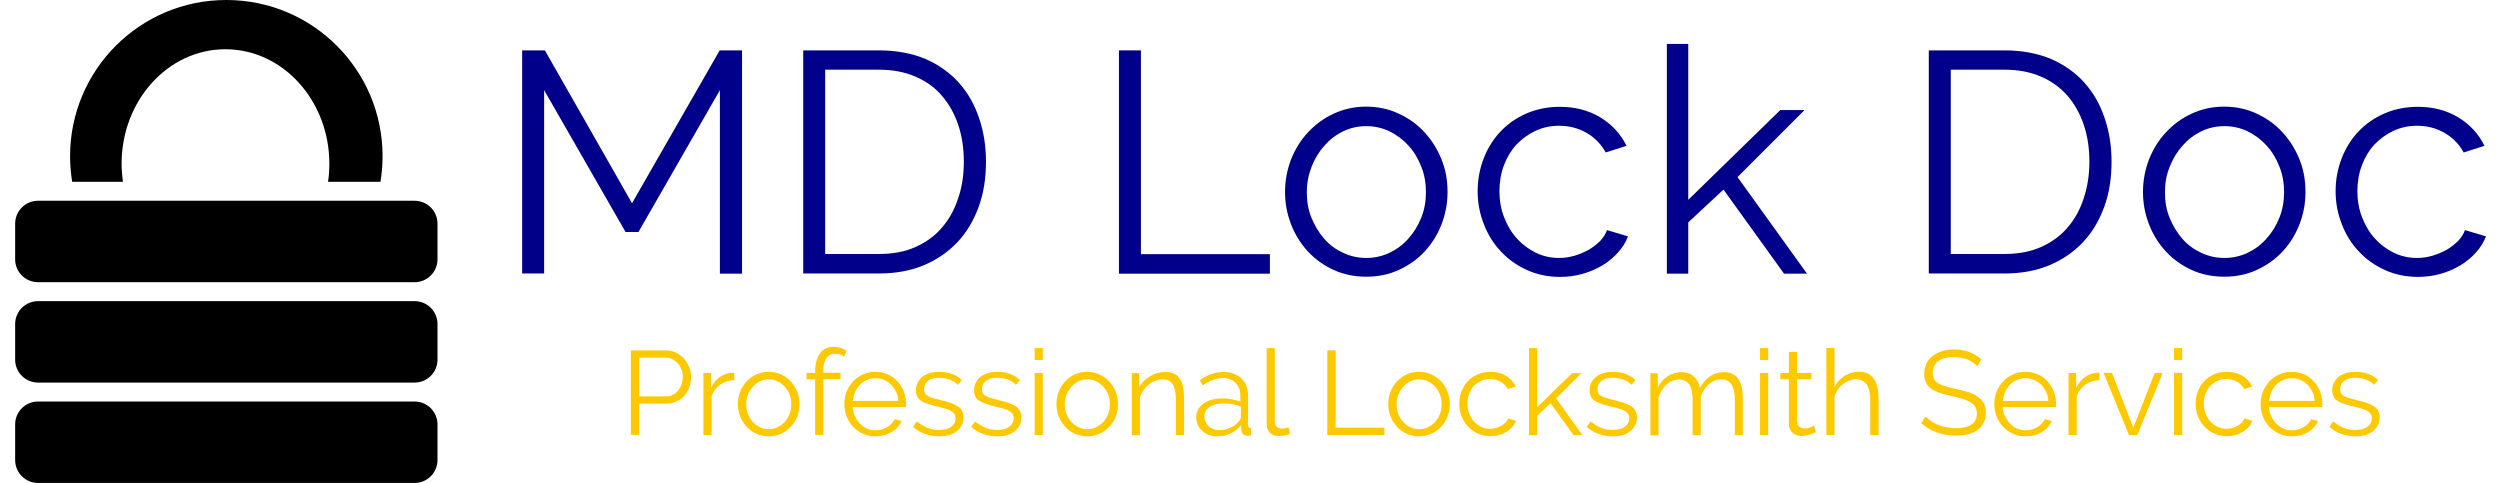
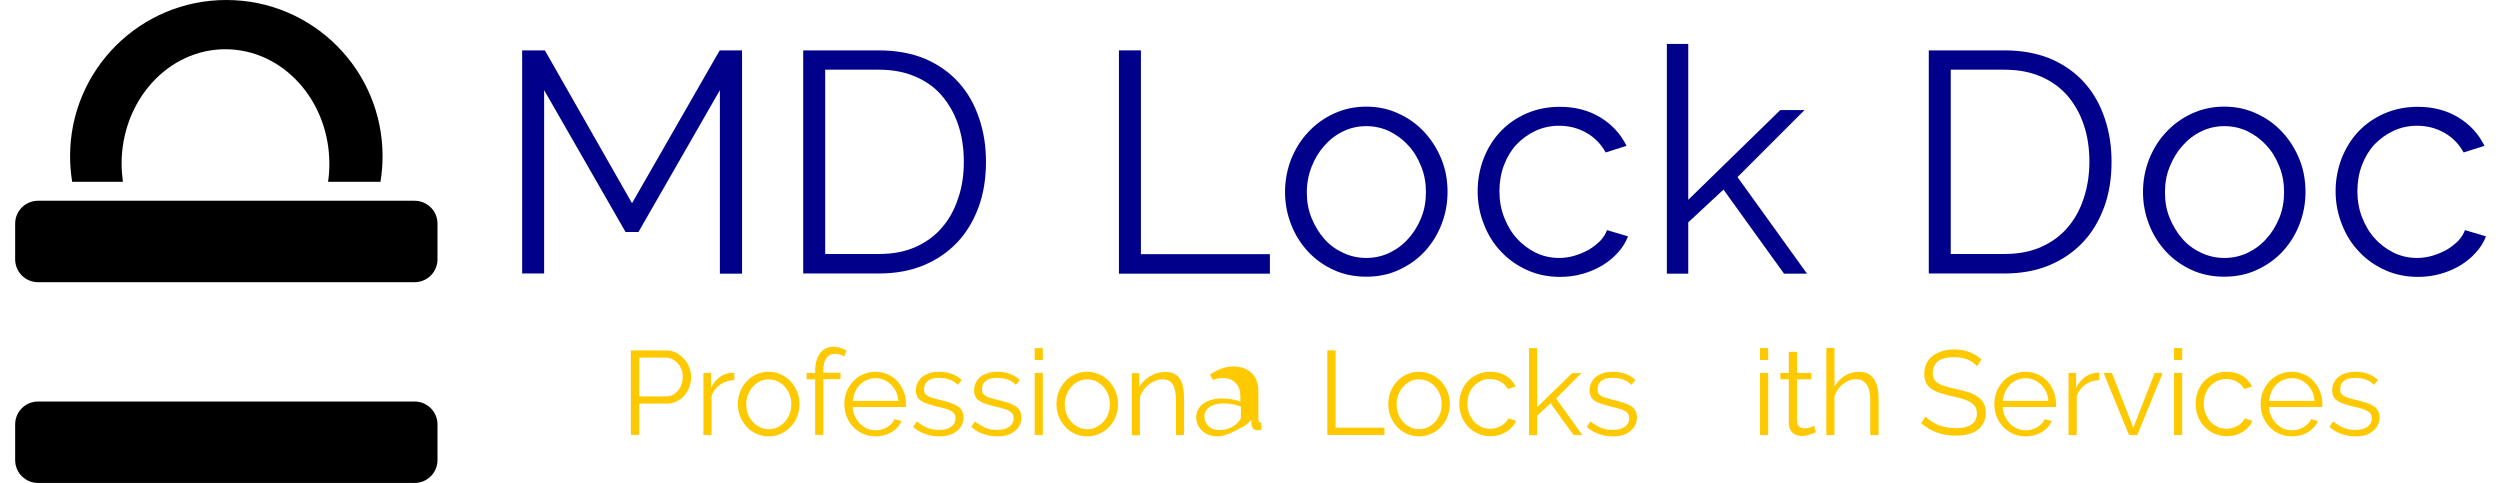
<svg xmlns="http://www.w3.org/2000/svg" id="Layer_1" x="0px" y="0px" viewBox="0 0 1320 255" style="enable-background:new 0 0 1320 255;" xml:space="preserve">
  <style type="text/css">
	.st0{fill:#00008B;}
	.st1{fill:#FFC900;}
</style>
  <path d="M218.9,149H20.1C13.4,149,8,143.6,8,136.9v-18.8c0-6.7,5.4-12.1,12.1-12.1h198.8c6.7,0,12.1,5.4,12.1,12.1v18.8  C231,143.6,225.6,149,218.9,149z" />
-   <path d="M218.9,202H20.1C13.4,202,8,196.6,8,189.9v-18.8c0-6.7,5.4-12.1,12.1-12.1h198.8c6.7,0,12.1,5.4,12.1,12.1v18.8  C231,196.6,225.6,202,218.9,202z" />
  <path d="M218.9,255H20.1C13.4,255,8,249.6,8,242.9v-18.8c0-6.7,5.4-12.1,12.1-12.1h198.8c6.7,0,12.1,5.4,12.1,12.1v18.8  C231,249.6,225.6,255,218.9,255z" />
  <path d="M64.9,96c-0.4-3.1-0.7-6.3-0.7-9.5C64.2,53.1,88.7,26,119,26c30.3,0,54.9,27.1,54.9,60.5c0,3.2-0.2,6.4-0.7,9.5h27.7  c0.7-4.4,1.1-8.9,1.1-13.5C202,36.9,165.1,0,119.5,0C73.9,0,37,36.9,37,82.5c0,4.6,0.4,9.1,1.1,13.5H64.9z" />
  <g>
    <path class="st0" d="M380.1,144.4V47.6l-43,74.9h-6.8l-43-74.9v96.8h-11.6V26.6h12l46,80.7L380,26.6h11.8v117.9H380.1z" />
    <path class="st0" d="M424.1,144.4V26.6h40c9.4,0,17.6,1.6,24.7,4.6c7,3.1,12.9,7.3,17.6,12.6c4.7,5.3,8.2,11.5,10.6,18.7   c2.4,7.1,3.6,14.7,3.6,22.8c0,9-1.3,17.1-4,24.3c-2.7,7.2-6.4,13.4-11.4,18.6c-4.9,5.1-10.8,9.1-17.8,12   c-6.9,2.8-14.7,4.2-23.3,4.2H424.1z M508.9,85.3c0-7.1-1-13.6-3-19.5c-2-5.9-4.9-11-8.7-15.4s-8.5-7.7-14-10   c-5.5-2.4-11.9-3.6-19.1-3.6h-28.4v97.3h28.4c7.3,0,13.8-1.2,19.3-3.7c5.6-2.5,10.3-5.9,14-10.3c3.8-4.4,6.6-9.5,8.5-15.4   C508,98.7,508.9,92.3,508.9,85.3z" />
    <path class="st0" d="M590.8,144.4V26.6h11.6v107.6h68.1v10.3H590.8z" />
    <path class="st0" d="M721.4,146.1c-6.3,0-12.1-1.2-17.3-3.6c-5.2-2.4-9.7-5.6-13.5-9.7c-3.8-4.1-6.8-8.9-8.9-14.3   c-2.1-5.4-3.2-11.1-3.2-17.1c0-6.1,1.1-11.8,3.2-17.3c2.2-5.4,5.1-10.2,9-14.3c3.8-4.1,8.3-7.4,13.5-9.8c5.2-2.4,10.9-3.7,17.1-3.7   c6.2,0,11.9,1.2,17.2,3.7c5.3,2.4,9.8,5.7,13.6,9.8c3.8,4.1,6.8,8.9,9,14.3c2.2,5.4,3.2,11.2,3.2,17.3c0,6-1.1,11.7-3.2,17.1   c-2.1,5.4-5.1,10.2-8.9,14.3c-3.8,4.1-8.4,7.3-13.6,9.7C733.5,144.9,727.7,146.1,721.4,146.1z M690,101.6c0,4.9,0.8,9.4,2.5,13.5   c1.7,4.1,3.9,7.8,6.7,11c2.8,3.2,6.1,5.6,10,7.4c3.8,1.8,7.9,2.7,12.2,2.7c4.3,0,8.4-0.9,12.2-2.7s7.2-4.3,10-7.5   c2.9-3.2,5.1-6.8,6.8-11c1.7-4.2,2.5-8.7,2.5-13.6c0-4.8-0.8-9.3-2.5-13.5c-1.7-4.3-3.9-8-6.8-11.1c-2.9-3.2-6.2-5.6-10-7.5   c-3.8-1.8-7.9-2.7-12.2-2.7c-4.3,0-8.4,0.9-12.1,2.7c-3.8,1.8-7.1,4.3-10,7.6c-2.9,3.2-5.1,6.9-6.8,11.2   C690.9,92.2,690,96.7,690,101.6z" />
    <path class="st0" d="M780.2,100.9c0-6.1,1.1-11.8,3.2-17.3c2.1-5.4,5.1-10.2,8.9-14.2c3.8-4,8.4-7.2,13.7-9.5   c5.3-2.3,11.2-3.5,17.6-3.5c8.2,0,15.3,1.9,21.4,5.6c6.1,3.7,10.7,8.7,13.8,15l-11,3.5c-2.4-4.4-5.8-7.9-10.2-10.4   c-4.4-2.5-9.2-3.7-14.5-3.7c-4.4,0-8.5,0.9-12.4,2.7c-3.8,1.8-7.1,4.2-10,7.2c-2.8,3-5,6.7-6.6,10.9c-1.6,4.2-2.4,8.8-2.4,13.8   c0,4.9,0.8,9.5,2.5,13.8s3.9,8.1,6.8,11.2c2.9,3.2,6.2,5.6,10,7.5c3.8,1.8,7.9,2.7,12.2,2.7c2.8,0,5.5-0.4,8.2-1.2   c2.7-0.8,5.2-1.9,7.6-3.2c2.3-1.4,4.3-3,6-4.7c1.7-1.8,2.8-3.7,3.5-5.6l11.1,3.3c-1.2,3.1-3,6-5.3,8.5c-2.3,2.6-5.1,4.9-8.2,6.8   c-3.2,1.9-6.6,3.4-10.5,4.5s-7.8,1.6-11.9,1.6c-6.3,0-12.1-1.2-17.4-3.6c-5.3-2.4-9.9-5.6-13.8-9.8c-3.9-4.1-6.9-8.9-9-14.4   C781.3,112.9,780.2,107.1,780.2,100.9z" />
    <path class="st0" d="M941.9,144.4L910,100.1l-18.6,17.3v27.1h-11.3V23.2h11.3v82.3L940,58.1h12.8l-35.4,35.4l36.7,51H941.9z" />
    <path class="st0" d="M1018.4,144.4V26.6h40c9.4,0,17.6,1.6,24.7,4.6c7,3.1,12.9,7.3,17.6,12.6c4.7,5.3,8.2,11.5,10.6,18.7   c2.4,7.1,3.6,14.7,3.6,22.8c0,9-1.3,17.1-4,24.3c-2.7,7.2-6.4,13.4-11.4,18.6c-4.9,5.1-10.8,9.1-17.8,12   c-6.9,2.8-14.7,4.2-23.3,4.2H1018.4z M1103.2,85.3c0-7.1-1-13.6-3-19.5c-2-5.9-4.9-11-8.7-15.4c-3.8-4.3-8.5-7.7-14-10   c-5.5-2.4-11.9-3.6-19.1-3.6H1030v97.3h28.4c7.3,0,13.7-1.2,19.3-3.7c5.6-2.5,10.3-5.9,14-10.3c3.8-4.4,6.6-9.5,8.5-15.4   C1102.2,98.7,1103.2,92.3,1103.2,85.3z" />
    <path class="st0" d="M1174.4,146.1c-6.3,0-12.1-1.2-17.3-3.6c-5.2-2.4-9.7-5.6-13.5-9.7c-3.8-4.1-6.8-8.9-8.9-14.3   c-2.1-5.4-3.2-11.1-3.2-17.1c0-6.1,1.1-11.8,3.2-17.3c2.2-5.4,5.1-10.2,9-14.3c3.8-4.1,8.3-7.4,13.5-9.8c5.2-2.4,10.9-3.7,17.1-3.7   c6.2,0,11.9,1.2,17.2,3.7c5.3,2.4,9.8,5.7,13.6,9.8c3.8,4.1,6.8,8.9,9,14.3c2.2,5.4,3.2,11.2,3.2,17.3c0,6-1.1,11.7-3.2,17.1   c-2.1,5.4-5.1,10.2-8.9,14.3c-3.8,4.1-8.4,7.3-13.6,9.7C1186.5,144.9,1180.7,146.1,1174.4,146.1z M1143.1,101.6   c0,4.9,0.8,9.4,2.5,13.5c1.7,4.1,3.9,7.8,6.7,11c2.8,3.2,6.1,5.6,10,7.4c3.8,1.8,7.9,2.7,12.2,2.7c4.3,0,8.4-0.9,12.2-2.7   s7.2-4.3,10-7.5c2.9-3.2,5.1-6.8,6.8-11c1.7-4.2,2.5-8.7,2.5-13.6c0-4.8-0.8-9.3-2.5-13.5c-1.7-4.3-3.9-8-6.8-11.1   c-2.9-3.2-6.2-5.6-10-7.5c-3.8-1.8-7.9-2.7-12.2-2.7c-4.3,0-8.4,0.9-12.1,2.7c-3.8,1.8-7.1,4.3-10,7.6c-2.9,3.2-5.1,6.9-6.8,11.2   C1143.9,92.2,1143.1,96.7,1143.1,101.6z" />
    <path class="st0" d="M1233.2,100.9c0-6.1,1.1-11.8,3.2-17.3c2.1-5.4,5.1-10.2,8.9-14.2c3.8-4,8.4-7.2,13.7-9.5   c5.3-2.3,11.2-3.5,17.6-3.5c8.2,0,15.3,1.9,21.4,5.6c6.1,3.7,10.7,8.7,13.8,15l-11,3.5c-2.4-4.4-5.8-7.9-10.2-10.4   c-4.4-2.5-9.2-3.7-14.5-3.7c-4.4,0-8.5,0.9-12.4,2.7c-3.8,1.8-7.1,4.2-10,7.2c-2.8,3-5,6.7-6.6,10.9c-1.6,4.2-2.4,8.8-2.4,13.8   c0,4.9,0.8,9.5,2.5,13.8s3.9,8.1,6.8,11.2c2.9,3.2,6.2,5.6,10,7.5c3.8,1.8,7.9,2.7,12.2,2.7c2.8,0,5.5-0.4,8.2-1.2   c2.7-0.8,5.2-1.9,7.6-3.2c2.3-1.4,4.3-3,6-4.7c1.7-1.8,2.8-3.7,3.5-5.6l11.1,3.3c-1.2,3.1-3,6-5.3,8.5c-2.3,2.6-5.1,4.9-8.2,6.8   c-3.2,1.9-6.6,3.4-10.5,4.5s-7.8,1.6-11.9,1.6c-6.3,0-12.1-1.2-17.4-3.6c-5.3-2.4-9.9-5.6-13.8-9.8c-3.9-4.1-6.9-8.9-9-14.4   C1234.3,112.9,1233.2,107.1,1233.2,100.9z" />
  </g>
  <g>
    <path class="st1" d="M333.1,229.7V185h18.5c1.9,0,3.7,0.4,5.3,1.2c1.6,0.8,3,1.9,4.2,3.2c1.2,1.3,2.1,2.8,2.8,4.5   c0.7,1.7,1,3.4,1,5.1c0,1.8-0.3,3.6-0.9,5.3c-0.6,1.7-1.5,3.2-2.6,4.5c-1.1,1.3-2.5,2.4-4.1,3.1c-1.6,0.8-3.3,1.2-5.3,1.2h-14.5   v16.5H333.1z M337.5,209.3h14.3c1.3,0,2.5-0.3,3.6-0.9c1.1-0.6,2-1.3,2.7-2.3c0.8-0.9,1.3-2,1.8-3.3c0.4-1.2,0.6-2.5,0.6-3.9   c0-1.4-0.2-2.7-0.7-3.9c-0.5-1.2-1.1-2.3-2-3.2c-0.8-0.9-1.8-1.6-2.9-2.2c-1.1-0.5-2.3-0.8-3.5-0.8h-13.9V209.3z" />
    <path class="st1" d="M387.8,200.7c-2.9,0.1-5.4,0.9-7.6,2.4c-2.1,1.5-3.7,3.6-4.5,6.2v20.4h-4.3v-32.8h4v7.9   c1.2-2.5,2.9-4.5,4.9-5.9c2.1-1.4,4.3-2.1,6.6-2.1c0.3,0,0.6,0,0.8,0.1V200.7z" />
    <path class="st1" d="M405.9,230.4c-2.4,0-4.6-0.5-6.6-1.4c-2-0.9-3.7-2.1-5.1-3.7c-1.4-1.6-2.6-3.4-3.4-5.4   c-0.8-2.1-1.2-4.2-1.2-6.5c0-2.3,0.4-4.5,1.2-6.6c0.8-2.1,2-3.9,3.4-5.4c1.4-1.6,3.2-2.8,5.1-3.7c2-0.9,4.1-1.4,6.5-1.4   c2.4,0,4.5,0.5,6.5,1.4c2,0.9,3.7,2.2,5.2,3.7c1.4,1.6,2.6,3.4,3.4,5.4c0.8,2.1,1.2,4.2,1.2,6.6c0,2.3-0.4,4.4-1.2,6.5   c-0.8,2.1-1.9,3.9-3.4,5.4c-1.4,1.6-3.2,2.8-5.2,3.7C410.4,229.9,408.3,230.4,405.9,230.4z M394,213.5c0,1.8,0.3,3.6,0.9,5.1   c0.6,1.6,1.5,3,2.6,4.2c1.1,1.2,2.3,2.1,3.8,2.8c1.4,0.7,3,1,4.6,1c1.6,0,3.2-0.3,4.6-1c1.4-0.7,2.7-1.6,3.8-2.8   c1.1-1.2,2-2.6,2.6-4.2c0.6-1.6,0.9-3.3,0.9-5.2c0-1.8-0.3-3.5-0.9-5.1c-0.6-1.6-1.5-3-2.6-4.2c-1.1-1.2-2.4-2.1-3.8-2.8   c-1.4-0.7-3-1-4.6-1c-1.6,0-3.2,0.3-4.6,1c-1.4,0.7-2.7,1.6-3.8,2.9c-1.1,1.2-2,2.6-2.6,4.3C394.3,209.9,394,211.6,394,213.5z" />
    <path class="st1" d="M430.4,229.7v-29.4h-4.5v-3.4h4.5V196c0-4,0.9-7.2,2.6-9.5c1.7-2.3,4.1-3.4,7.1-3.4c1.3,0,2.6,0.2,3.8,0.6   c1.2,0.4,2.3,0.9,3.1,1.5l-1.3,3.1c-0.6-0.5-1.3-0.8-2.2-1.1c-0.9-0.3-1.7-0.4-2.6-0.4c-2,0-3.5,0.8-4.6,2.3   c-1.1,1.6-1.6,3.8-1.6,6.7v1h9.1v3.4h-9.1v29.4H430.4z" />
    <path class="st1" d="M462.2,230.4c-2.4,0-4.6-0.5-6.6-1.4c-2-0.9-3.7-2.1-5.2-3.7c-1.5-1.6-2.6-3.4-3.4-5.4   c-0.8-2.1-1.2-4.3-1.2-6.6c0-2.3,0.4-4.5,1.2-6.5c0.8-2,2-3.8,3.4-5.4c1.4-1.5,3.2-2.8,5.2-3.7c2-0.9,4.2-1.4,6.6-1.4   c2.4,0,4.6,0.5,6.6,1.4c2,0.9,3.7,2.1,5.1,3.7c1.4,1.6,2.5,3.3,3.3,5.4c0.8,2,1.2,4.2,1.2,6.4c0,0.3,0,0.7,0,1c0,0.3,0,0.6-0.1,0.7   h-28.1c0.1,1.8,0.5,3.4,1.2,4.9c0.7,1.5,1.6,2.8,2.7,3.9c1.1,1.1,2.3,1.9,3.7,2.6c1.4,0.6,2.9,0.9,4.5,0.9c1,0,2.1-0.1,3.1-0.4   c1-0.3,2-0.7,2.9-1.2c0.9-0.5,1.7-1.1,2.4-1.9c0.7-0.7,1.3-1.5,1.6-2.4l3.7,1c-0.5,1.2-1.2,2.3-2.1,3.3c-0.9,1-2,1.8-3.2,2.6   c-1.2,0.7-2.6,1.3-4,1.7C465.3,230.2,463.8,230.4,462.2,230.4z M474.3,211.6c-0.1-1.8-0.5-3.4-1.2-4.8c-0.7-1.4-1.6-2.7-2.6-3.7   c-1.1-1-2.3-1.9-3.7-2.5c-1.4-0.6-2.9-0.9-4.5-0.9c-1.6,0-3.1,0.3-4.5,0.9c-1.4,0.6-2.7,1.4-3.7,2.5c-1.1,1.1-1.9,2.3-2.6,3.8   c-0.7,1.5-1,3.1-1.2,4.8H474.3z" />
    <path class="st1" d="M495.9,230.4c-2.6,0-5.1-0.4-7.5-1.3c-2.4-0.8-4.5-2.1-6.3-3.7l2-2.9c1.8,1.5,3.7,2.6,5.6,3.4   c1.9,0.8,4,1.1,6.1,1.1c2.6,0,4.8-0.5,6.3-1.6c1.6-1.1,2.4-2.6,2.4-4.6c0-0.9-0.2-1.7-0.6-2.3c-0.4-0.6-1-1.1-1.9-1.6   c-0.8-0.5-1.8-0.9-3.1-1.2c-1.2-0.4-2.7-0.7-4.3-1.1c-1.9-0.5-3.5-0.9-4.9-1.4c-1.4-0.5-2.5-1-3.4-1.6c-0.9-0.6-1.6-1.3-2-2.2   c-0.4-0.9-0.7-1.9-0.7-3.2c0-1.6,0.3-3.1,1-4.3c0.7-1.3,1.5-2.3,2.6-3.1c1.1-0.8,2.4-1.4,3.9-1.9c1.5-0.4,3.1-0.6,4.8-0.6   c2.5,0,4.8,0.4,6.9,1.2c2.1,0.8,3.7,1.9,5,3.2l-2.1,2.5c-1.2-1.3-2.7-2.2-4.4-2.8c-1.7-0.6-3.6-0.9-5.4-0.9c-1.1,0-2.2,0.1-3.1,0.3   c-1,0.2-1.8,0.6-2.6,1.1c-0.7,0.5-1.3,1.1-1.7,1.9c-0.4,0.8-0.6,1.7-0.6,2.7c0,0.9,0.1,1.6,0.4,2.1c0.3,0.5,0.8,1,1.4,1.4   c0.7,0.4,1.5,0.8,2.6,1.1c1,0.3,2.3,0.6,3.7,1c2.1,0.5,3.9,1,5.5,1.5c1.6,0.5,2.9,1.1,4,1.8c1.1,0.7,1.9,1.5,2.4,2.5   c0.5,1,0.8,2.1,0.8,3.5c0,3-1.2,5.4-3.5,7.2C502.9,229.5,499.8,230.4,495.9,230.4z" />
    <path class="st1" d="M526.6,230.4c-2.6,0-5.1-0.4-7.5-1.3c-2.4-0.8-4.5-2.1-6.3-3.7l2-2.9c1.8,1.5,3.7,2.6,5.6,3.4   c1.9,0.8,4,1.1,6.1,1.1c2.6,0,4.8-0.5,6.3-1.6c1.6-1.1,2.4-2.6,2.4-4.6c0-0.9-0.2-1.7-0.6-2.3c-0.4-0.6-1-1.1-1.9-1.6   c-0.8-0.5-1.8-0.9-3.1-1.2c-1.2-0.4-2.7-0.7-4.3-1.1c-1.9-0.5-3.5-0.9-4.9-1.4c-1.4-0.5-2.5-1-3.4-1.6c-0.9-0.6-1.6-1.3-2-2.2   c-0.4-0.9-0.7-1.9-0.7-3.2c0-1.6,0.3-3.1,1-4.3c0.7-1.3,1.5-2.3,2.6-3.1c1.1-0.8,2.4-1.4,3.9-1.9c1.5-0.4,3.1-0.6,4.8-0.6   c2.5,0,4.8,0.4,6.9,1.2c2.1,0.8,3.7,1.9,5,3.2l-2.1,2.5c-1.2-1.3-2.7-2.2-4.4-2.8c-1.7-0.6-3.6-0.9-5.4-0.9c-1.1,0-2.2,0.1-3.2,0.3   c-1,0.2-1.8,0.6-2.6,1.1c-0.7,0.5-1.3,1.1-1.7,1.9c-0.4,0.8-0.6,1.7-0.6,2.7c0,0.9,0.1,1.6,0.4,2.1c0.3,0.5,0.8,1,1.4,1.4   c0.7,0.4,1.5,0.8,2.6,1.1c1,0.3,2.3,0.6,3.7,1c2.1,0.5,3.9,1,5.5,1.5c1.6,0.5,2.9,1.1,4,1.8c1.1,0.7,1.9,1.5,2.4,2.5   c0.5,1,0.8,2.1,0.8,3.5c0,3-1.2,5.4-3.5,7.2C533.6,229.5,530.5,230.4,526.6,230.4z" />
    <path class="st1" d="M546.3,190.1v-6.3h4.3v6.3H546.3z M546.3,229.7v-32.8h4.3v32.8H546.3z" />
    <path class="st1" d="M574.1,230.4c-2.4,0-4.6-0.5-6.6-1.4c-2-0.9-3.7-2.1-5.1-3.7c-1.4-1.6-2.6-3.4-3.4-5.4   c-0.8-2.1-1.2-4.2-1.2-6.5c0-2.3,0.4-4.5,1.2-6.6c0.8-2.1,2-3.9,3.4-5.4c1.4-1.6,3.2-2.8,5.1-3.7c2-0.9,4.1-1.4,6.5-1.4   c2.4,0,4.5,0.5,6.5,1.4c2,0.9,3.7,2.2,5.2,3.7c1.4,1.6,2.6,3.4,3.4,5.4c0.8,2.1,1.2,4.2,1.2,6.6c0,2.3-0.4,4.4-1.2,6.5   c-0.8,2.1-1.9,3.9-3.4,5.4c-1.4,1.6-3.2,2.8-5.2,3.7C578.7,229.9,576.5,230.4,574.1,230.4z M562.2,213.5c0,1.8,0.3,3.6,0.9,5.1   c0.6,1.6,1.5,3,2.6,4.2c1.1,1.2,2.3,2.1,3.8,2.8c1.4,0.7,3,1,4.6,1s3.2-0.3,4.6-1c1.4-0.7,2.7-1.6,3.8-2.8c1.1-1.2,2-2.6,2.6-4.2   c0.6-1.6,0.9-3.3,0.9-5.2c0-1.8-0.3-3.5-0.9-5.1c-0.6-1.6-1.5-3-2.6-4.2c-1.1-1.2-2.4-2.1-3.8-2.8c-1.4-0.7-3-1-4.6-1   s-3.2,0.3-4.6,1c-1.4,0.7-2.7,1.6-3.8,2.9c-1.1,1.2-2,2.6-2.6,4.3C562.5,209.9,562.2,211.6,562.2,213.5z" />
    <path class="st1" d="M625.2,229.7h-4.3v-18.3c0-3.9-0.6-6.7-1.7-8.5c-1.2-1.8-2.9-2.6-5.3-2.6c-1.3,0-2.5,0.2-3.8,0.7   c-1.3,0.5-2.4,1.1-3.5,2c-1.1,0.8-2,1.8-2.9,3c-0.8,1.2-1.4,2.4-1.8,3.7v20.1h-4.3v-32.8h3.9v7.4c1.3-2.4,3.3-4.3,5.8-5.8   c2.5-1.5,5.2-2.2,8.2-2.2c1.8,0,3.3,0.3,4.6,1c1.3,0.7,2.3,1.6,3,2.8c0.8,1.2,1.3,2.7,1.6,4.5c0.3,1.8,0.5,3.7,0.5,5.9V229.7z" />
-     <path class="st1" d="M642.5,230.4c-1.6,0-3-0.3-4.3-0.8c-1.3-0.5-2.5-1.2-3.5-2.2c-1-0.9-1.8-2-2.3-3.2c-0.5-1.2-0.8-2.6-0.8-4   c0-1.4,0.3-2.8,1-4c0.7-1.2,1.6-2.3,2.8-3.1c1.2-0.9,2.7-1.6,4.3-2c1.7-0.5,3.5-0.7,5.5-0.7c1.7,0,3.4,0.1,5.1,0.4   c1.7,0.3,3.3,0.7,4.6,1.3v-3c0-2.9-0.8-5.2-2.5-6.9c-1.6-1.7-3.9-2.6-6.8-2.6c-1.7,0-3.4,0.3-5.2,1c-1.8,0.7-3.5,1.6-5.4,2.9   l-1.5-2.8c4.2-2.9,8.4-4.3,12.3-4.3c4.1,0,7.3,1.2,9.7,3.5c2.4,2.3,3.5,5.5,3.5,9.6v14.8c0,1.2,0.5,1.8,1.6,1.8v3.8   c-0.7,0.1-1.3,0.2-1.6,0.2c-1.1,0-1.9-0.3-2.6-0.8c-0.6-0.5-0.9-1.3-1-2.3l-0.1-2.6c-1.5,2-3.4,3.5-5.7,4.5   C647.7,229.9,645.2,230.4,642.5,230.4z M643.6,227.1c2.2,0,4.3-0.4,6.1-1.3c1.9-0.8,3.3-2,4.3-3.3c0.4-0.4,0.7-0.8,0.9-1.2   c0.2-0.4,0.3-0.9,0.3-1.2v-5.4c-1.4-0.5-2.9-1-4.4-1.3c-1.5-0.3-3.1-0.4-4.7-0.4c-3,0-5.5,0.6-7.4,1.9c-1.9,1.3-2.8,2.9-2.8,5   c0,1,0.2,2,0.6,2.8c0.4,0.9,0.9,1.6,1.6,2.3c0.7,0.7,1.5,1.2,2.5,1.5C641.4,226.9,642.5,227.1,643.6,227.1z" />
-     <path class="st1" d="M668.8,183.8h4.3v38.6c0,1.2,0.3,2.2,1,2.9c0.7,0.7,1.6,1,2.8,1c0.5,0,1-0.1,1.6-0.2s1.2-0.3,1.8-0.5l0.8,3.5   c-0.8,0.3-1.8,0.6-2.9,0.8c-1.2,0.2-2.2,0.3-3,0.3c-2,0-3.5-0.6-4.7-1.7c-1.1-1.1-1.7-2.7-1.7-4.7V183.8z" />
+     <path class="st1" d="M642.5,230.4c-1.6,0-3-0.3-4.3-0.8c-1.3-0.5-2.5-1.2-3.5-2.2c-1-0.9-1.8-2-2.3-3.2c-0.5-1.2-0.8-2.6-0.8-4   c0-1.4,0.3-2.8,1-4c0.7-1.2,1.6-2.3,2.8-3.1c1.2-0.9,2.7-1.6,4.3-2c1.7-0.5,3.5-0.7,5.5-0.7c1.7,0,3.4,0.1,5.1,0.4   c1.7,0.3,3.3,0.7,4.6,1.3v-3c0-2.9-0.8-5.2-2.5-6.9c-1.6-1.7-3.9-2.6-6.8-2.6c-1.7,0-3.4,0.3-5.2,1l-1.5-2.8c4.2-2.9,8.4-4.3,12.3-4.3c4.1,0,7.3,1.2,9.7,3.5c2.4,2.3,3.5,5.5,3.5,9.6v14.8c0,1.2,0.5,1.8,1.6,1.8v3.8   c-0.7,0.1-1.3,0.2-1.6,0.2c-1.1,0-1.9-0.3-2.6-0.8c-0.6-0.5-0.9-1.3-1-2.3l-0.1-2.6c-1.5,2-3.4,3.5-5.7,4.5   C647.7,229.9,645.2,230.4,642.5,230.4z M643.6,227.1c2.2,0,4.3-0.4,6.1-1.3c1.9-0.8,3.3-2,4.3-3.3c0.4-0.4,0.7-0.8,0.9-1.2   c0.2-0.4,0.3-0.9,0.3-1.2v-5.4c-1.4-0.5-2.9-1-4.4-1.3c-1.5-0.3-3.1-0.4-4.7-0.4c-3,0-5.5,0.6-7.4,1.9c-1.9,1.3-2.8,2.9-2.8,5   c0,1,0.2,2,0.6,2.8c0.4,0.9,0.9,1.6,1.6,2.3c0.7,0.7,1.5,1.2,2.5,1.5C641.4,226.9,642.5,227.1,643.6,227.1z" />
    <path class="st1" d="M700.8,229.7V185h4.4v40.8H731v3.9H700.8z" />
    <path class="st1" d="M749.3,230.4c-2.4,0-4.6-0.5-6.6-1.4c-2-0.9-3.7-2.1-5.1-3.7c-1.4-1.6-2.6-3.4-3.4-5.4   c-0.8-2.1-1.2-4.2-1.2-6.5c0-2.3,0.4-4.5,1.2-6.6c0.8-2.1,2-3.9,3.4-5.4c1.4-1.6,3.2-2.8,5.1-3.7c2-0.9,4.1-1.4,6.5-1.4   c2.4,0,4.5,0.5,6.5,1.4c2,0.9,3.7,2.2,5.2,3.7c1.4,1.6,2.6,3.4,3.4,5.4c0.8,2.1,1.2,4.2,1.2,6.6c0,2.3-0.4,4.4-1.2,6.5   c-0.8,2.1-1.9,3.9-3.4,5.4c-1.4,1.6-3.2,2.8-5.2,3.7C753.9,229.9,751.7,230.4,749.3,230.4z M737.4,213.5c0,1.8,0.3,3.6,0.9,5.1   c0.6,1.6,1.5,3,2.6,4.2c1.1,1.2,2.3,2.1,3.8,2.8c1.4,0.7,3,1,4.6,1s3.2-0.3,4.6-1c1.4-0.7,2.7-1.6,3.8-2.8c1.1-1.2,2-2.6,2.6-4.2   c0.6-1.6,0.9-3.3,0.9-5.2c0-1.8-0.3-3.5-0.9-5.1c-0.6-1.6-1.5-3-2.6-4.2c-1.1-1.2-2.4-2.1-3.8-2.8c-1.4-0.7-3-1-4.6-1   s-3.2,0.3-4.6,1c-1.4,0.7-2.7,1.6-3.8,2.9c-1.1,1.2-2,2.6-2.6,4.3C737.7,209.9,737.4,211.6,737.4,213.5z" />
    <path class="st1" d="M770.5,213.2c0-2.3,0.4-4.5,1.2-6.6c0.8-2.1,1.9-3.9,3.4-5.4c1.4-1.5,3.2-2.7,5.2-3.6c2-0.9,4.2-1.3,6.7-1.3   c3.1,0,5.8,0.7,8.1,2.1c2.3,1.4,4.1,3.3,5.2,5.7l-4.2,1.3c-0.9-1.7-2.2-3-3.9-3.9c-1.7-0.9-3.5-1.4-5.5-1.4c-1.7,0-3.2,0.3-4.7,1   c-1.4,0.7-2.7,1.6-3.8,2.7c-1.1,1.2-1.9,2.5-2.5,4.1c-0.6,1.6-0.9,3.3-0.9,5.2c0,1.8,0.3,3.6,0.9,5.2c0.6,1.6,1.5,3.1,2.6,4.3   c1.1,1.2,2.4,2.1,3.8,2.8s3,1,4.6,1c1,0,2.1-0.1,3.1-0.4c1-0.3,2-0.7,2.9-1.2c0.9-0.5,1.6-1.1,2.3-1.8c0.6-0.7,1.1-1.4,1.3-2.1   l4.2,1.3c-0.5,1.2-1.1,2.3-2,3.2c-0.9,1-1.9,1.8-3.1,2.6c-1.2,0.7-2.5,1.3-4,1.7c-1.4,0.4-3,0.6-4.5,0.6c-2.4,0-4.6-0.5-6.6-1.4   c-2-0.9-3.8-2.1-5.2-3.7c-1.5-1.6-2.6-3.4-3.4-5.4C770.9,217.8,770.5,215.6,770.5,213.2z" />
    <path class="st1" d="M830.8,229.7l-12.1-16.8l-7.1,6.6v10.3h-4.3v-46h4.3V215l18.5-18h4.9l-13.4,13.4l13.9,19.3H830.8z" />
    <path class="st1" d="M851.6,230.4c-2.6,0-5.1-0.4-7.5-1.3c-2.4-0.8-4.5-2.1-6.3-3.7l2-2.9c1.8,1.5,3.7,2.6,5.6,3.4   c1.9,0.8,4,1.1,6.1,1.1c2.6,0,4.8-0.5,6.3-1.6c1.6-1.1,2.4-2.6,2.4-4.6c0-0.9-0.2-1.7-0.6-2.3c-0.4-0.6-1-1.1-1.9-1.6   c-0.8-0.5-1.8-0.9-3.1-1.2c-1.2-0.4-2.7-0.7-4.3-1.1c-1.9-0.5-3.5-0.9-4.9-1.4c-1.4-0.5-2.5-1-3.4-1.6c-0.9-0.6-1.6-1.3-2-2.2   c-0.4-0.9-0.7-1.9-0.7-3.2c0-1.6,0.3-3.1,1-4.3c0.7-1.3,1.5-2.3,2.6-3.1c1.1-0.8,2.4-1.4,3.9-1.9c1.5-0.4,3.1-0.6,4.8-0.6   c2.5,0,4.8,0.4,6.9,1.2c2.1,0.8,3.7,1.9,5,3.2l-2.1,2.5c-1.2-1.3-2.7-2.2-4.4-2.8c-1.7-0.6-3.6-0.9-5.4-0.9c-1.1,0-2.2,0.1-3.2,0.3   c-1,0.2-1.8,0.6-2.6,1.1c-0.7,0.5-1.3,1.1-1.7,1.9c-0.4,0.8-0.6,1.7-0.6,2.7c0,0.9,0.1,1.6,0.4,2.1c0.3,0.5,0.8,1,1.4,1.4   c0.7,0.4,1.5,0.8,2.6,1.1c1,0.3,2.3,0.6,3.7,1c2.1,0.5,3.9,1,5.5,1.5c1.6,0.5,2.9,1.1,4,1.8c1.1,0.7,1.9,1.5,2.4,2.5   c0.5,1,0.8,2.1,0.8,3.5c0,3-1.2,5.4-3.5,7.2C858.7,229.5,855.5,230.4,851.6,230.4z" />
-     <path class="st1" d="M920.2,229.7H916v-18.3c0-3.8-0.6-6.6-1.8-8.4c-1.2-1.8-3-2.7-5.4-2.7c-1.3,0-2.4,0.2-3.6,0.7   c-1.1,0.5-2.1,1.1-3.1,2c-0.9,0.8-1.8,1.8-2.5,3c-0.7,1.2-1.3,2.4-1.6,3.8v20h-4.3v-18.3c0-3.9-0.6-6.7-1.8-8.5   c-1.2-1.8-3-2.6-5.4-2.6c-2.5,0-4.7,0.9-6.6,2.6c-1.9,1.7-3.3,4-4.2,6.8v20.1h-4.3v-32.8h3.9v7.4c1.3-2.5,3.1-4.5,5.3-5.9   c2.2-1.4,4.6-2.1,7.2-2.1c2.8,0,5,0.8,6.6,2.3c1.7,1.6,2.7,3.6,3.1,6.1c3.1-5.6,7.3-8.4,12.7-8.4c1.8,0,3.4,0.3,4.7,1   c1.3,0.7,2.3,1.6,3.1,2.9c0.8,1.2,1.3,2.7,1.7,4.5c0.4,1.7,0.5,3.7,0.5,5.8V229.7z" />
    <path class="st1" d="M929.3,190.1v-6.3h4.3v6.3H929.3z M929.3,229.7v-32.8h4.3v32.8H929.3z" />
    <path class="st1" d="M958.8,228.2c-0.3,0.1-0.6,0.3-1.1,0.5c-0.5,0.2-1,0.4-1.7,0.6c-0.6,0.2-1.3,0.4-2.1,0.6s-1.6,0.3-2.5,0.3   c-0.9,0-1.8-0.1-2.6-0.4s-1.6-0.6-2.2-1.2c-0.6-0.5-1.1-1.2-1.5-2c-0.4-0.8-0.6-1.7-0.6-2.8v-23.5h-4.5v-3.4h4.5v-11.1h4.3v11.1   h7.6v3.4h-7.6v22.3c0.1,1.2,0.5,2.1,1.3,2.7c0.8,0.6,1.7,0.9,2.7,0.9c1.2,0,2.3-0.2,3.2-0.6c0.9-0.4,1.5-0.7,1.8-0.9L958.8,228.2z" />
    <path class="st1" d="M991.8,229.7h-4.3v-18.3c0-3.7-0.6-6.5-1.9-8.4c-1.3-1.8-3.2-2.8-5.6-2.8c-1.2,0-2.4,0.2-3.6,0.7   c-1.2,0.5-2.3,1.1-3.4,2c-1.1,0.8-2,1.8-2.7,3c-0.8,1.1-1.4,2.4-1.7,3.7v20.1h-4.3v-46h4.3v20.6c1.3-2.5,3.1-4.4,5.4-5.9   c2.3-1.4,4.8-2.1,7.5-2.1c1.9,0,3.5,0.3,4.8,1s2.4,1.7,3.2,2.9c0.8,1.2,1.4,2.7,1.8,4.5c0.4,1.7,0.6,3.7,0.6,5.8V229.7z" />
    <path class="st1" d="M1044,193.4c-1.3-1.4-2.9-2.6-5-3.5c-2.1-0.9-4.5-1.3-7.2-1.3c-3.9,0-6.8,0.7-8.6,2.2   c-1.8,1.5-2.7,3.5-2.7,6.1c0,1.3,0.2,2.4,0.7,3.3c0.5,0.9,1.2,1.6,2.2,2.2c1,0.6,2.3,1.2,3.9,1.6c1.6,0.5,3.4,0.9,5.6,1.4   c2.4,0.5,4.5,1.1,6.5,1.7c1.9,0.6,3.5,1.4,4.9,2.4c1.3,0.9,2.4,2.1,3.1,3.4c0.7,1.3,1.1,3,1.1,5c0,2.1-0.4,3.8-1.2,5.4   c-0.8,1.5-1.9,2.8-3.3,3.8c-1.4,1-3.1,1.8-5.1,2.2c-2,0.5-4.1,0.7-6.5,0.7c-6.9,0-12.9-2.2-18-6.5l2.2-3.6c0.8,0.8,1.8,1.6,2.9,2.4   c1.1,0.8,2.4,1.4,3.7,2c1.4,0.6,2.8,1,4.4,1.3s3.2,0.5,4.9,0.5c3.6,0,6.4-0.6,8.3-1.9c2-1.3,3-3.2,3-5.8c0-1.4-0.3-2.6-0.8-3.5   c-0.6-0.9-1.4-1.8-2.6-2.5s-2.5-1.3-4.2-1.8c-1.7-0.5-3.6-1-5.9-1.5c-2.4-0.5-4.4-1.1-6.2-1.7c-1.8-0.6-3.3-1.3-4.5-2.2   c-1.2-0.9-2.1-1.9-2.7-3.2c-0.6-1.2-0.9-2.8-0.9-4.6c0-2.1,0.4-3.9,1.2-5.5c0.8-1.6,1.9-3,3.3-4c1.4-1.1,3.1-1.9,5-2.5   c1.9-0.6,4.1-0.9,6.4-0.9c3,0,5.6,0.5,8,1.4c2.3,0.9,4.4,2.2,6.3,3.8L1044,193.4z" />
    <path class="st1" d="M1069.4,230.4c-2.4,0-4.6-0.5-6.6-1.4c-2-0.9-3.7-2.1-5.2-3.7c-1.5-1.6-2.6-3.4-3.4-5.4   c-0.8-2.1-1.2-4.3-1.2-6.6c0-2.3,0.4-4.5,1.2-6.5c0.8-2,2-3.8,3.4-5.4c1.4-1.5,3.2-2.8,5.2-3.7c2-0.9,4.2-1.4,6.6-1.4   c2.4,0,4.6,0.5,6.6,1.4c2,0.9,3.7,2.1,5.1,3.7c1.4,1.6,2.5,3.3,3.3,5.4s1.2,4.2,1.2,6.4c0,0.3,0,0.7,0,1c0,0.3,0,0.6-0.1,0.7h-28.1   c0.1,1.8,0.5,3.4,1.2,4.9c0.7,1.5,1.6,2.8,2.7,3.9c1.1,1.1,2.3,1.9,3.7,2.6c1.4,0.6,2.9,0.9,4.5,0.9c1,0,2.1-0.1,3.2-0.4   c1-0.3,2-0.7,2.9-1.2c0.9-0.5,1.7-1.1,2.4-1.9c0.7-0.7,1.3-1.5,1.6-2.4l3.7,1c-0.5,1.2-1.2,2.3-2.1,3.3c-0.9,1-2,1.8-3.2,2.6   c-1.2,0.7-2.6,1.3-4,1.7C1072.5,230.2,1071,230.4,1069.4,230.4z M1081.5,211.6c-0.1-1.8-0.5-3.4-1.2-4.8c-0.7-1.4-1.6-2.7-2.6-3.7   c-1.1-1-2.3-1.9-3.7-2.5c-1.4-0.6-2.9-0.9-4.5-0.9c-1.6,0-3.1,0.3-4.5,0.9c-1.4,0.6-2.7,1.4-3.7,2.5c-1.1,1.1-1.9,2.3-2.6,3.8   c-0.7,1.5-1,3.1-1.2,4.8H1081.5z" />
    <path class="st1" d="M1108.6,200.7c-2.9,0.1-5.4,0.9-7.6,2.4c-2.1,1.5-3.7,3.6-4.5,6.2v20.4h-4.3v-32.8h4v7.9   c1.2-2.5,2.9-4.5,4.9-5.9c2.1-1.4,4.3-2.1,6.6-2.1c0.3,0,0.6,0,0.8,0.1V200.7z" />
    <path class="st1" d="M1124.1,229.7l-13.4-32.8h4.4l11.3,28.9l11.3-28.9h4.2l-13.4,32.8H1124.1z" />
    <path class="st1" d="M1147.9,190.1v-6.3h4.3v6.3H1147.9z M1147.9,229.7v-32.8h4.3v32.8H1147.9z" />
    <path class="st1" d="M1159.3,213.2c0-2.3,0.4-4.5,1.2-6.6c0.8-2.1,1.9-3.9,3.4-5.4c1.4-1.5,3.2-2.7,5.2-3.6c2-0.9,4.2-1.3,6.7-1.3   c3.1,0,5.8,0.7,8.1,2.1c2.3,1.4,4.1,3.3,5.2,5.7l-4.2,1.3c-0.9-1.7-2.2-3-3.9-3.9c-1.7-0.9-3.5-1.4-5.5-1.4c-1.7,0-3.2,0.3-4.7,1   c-1.4,0.7-2.7,1.6-3.8,2.7c-1.1,1.2-1.9,2.5-2.5,4.1c-0.6,1.6-0.9,3.3-0.9,5.2c0,1.8,0.3,3.6,0.9,5.2c0.6,1.6,1.5,3.1,2.6,4.3   c1.1,1.2,2.4,2.1,3.8,2.8s3,1,4.6,1c1,0,2.1-0.1,3.1-0.4c1-0.3,2-0.7,2.9-1.2c0.9-0.5,1.6-1.1,2.3-1.8c0.6-0.7,1.1-1.4,1.3-2.1   l4.2,1.3c-0.5,1.2-1.1,2.3-2,3.2c-0.9,1-1.9,1.8-3.1,2.6c-1.2,0.7-2.5,1.3-4,1.7c-1.4,0.4-3,0.6-4.5,0.6c-2.4,0-4.6-0.5-6.6-1.4   c-2-0.9-3.8-2.1-5.2-3.7c-1.5-1.6-2.6-3.4-3.4-5.4C1159.7,217.8,1159.3,215.6,1159.3,213.2z" />
    <path class="st1" d="M1210,230.4c-2.4,0-4.6-0.5-6.6-1.4c-2-0.9-3.7-2.1-5.2-3.7c-1.5-1.6-2.6-3.4-3.4-5.4   c-0.8-2.1-1.2-4.3-1.2-6.6c0-2.3,0.4-4.5,1.2-6.5c0.8-2,2-3.8,3.4-5.4c1.4-1.5,3.2-2.8,5.2-3.7c2-0.9,4.2-1.4,6.6-1.4   c2.4,0,4.6,0.5,6.6,1.4c2,0.9,3.7,2.1,5.1,3.7c1.4,1.6,2.5,3.3,3.3,5.4s1.2,4.2,1.2,6.4c0,0.3,0,0.7,0,1c0,0.3,0,0.6-0.1,0.7h-28.1   c0.1,1.8,0.5,3.4,1.2,4.9c0.7,1.5,1.6,2.8,2.7,3.9c1.1,1.1,2.3,1.9,3.7,2.6c1.4,0.6,2.9,0.9,4.5,0.9c1,0,2.1-0.1,3.2-0.4   c1-0.3,2-0.7,2.9-1.2c0.9-0.5,1.7-1.1,2.4-1.9c0.7-0.7,1.3-1.5,1.6-2.4l3.7,1c-0.5,1.2-1.2,2.3-2.1,3.3c-0.9,1-2,1.8-3.2,2.6   c-1.2,0.7-2.6,1.3-4,1.7C1213.2,230.2,1211.6,230.4,1210,230.4z M1222.1,211.6c-0.1-1.8-0.5-3.4-1.2-4.8c-0.7-1.4-1.6-2.7-2.6-3.7   c-1.1-1-2.3-1.9-3.7-2.5c-1.4-0.6-2.9-0.9-4.5-0.9c-1.6,0-3.1,0.3-4.5,0.9c-1.4,0.6-2.7,1.4-3.7,2.5c-1.1,1.1-1.9,2.3-2.6,3.8   c-0.7,1.5-1,3.1-1.2,4.8H1222.1z" />
    <path class="st1" d="M1243.7,230.4c-2.6,0-5.1-0.4-7.5-1.3c-2.4-0.8-4.5-2.1-6.3-3.7l2-2.9c1.8,1.5,3.7,2.6,5.6,3.4   c1.9,0.8,4,1.1,6.1,1.1c2.6,0,4.8-0.5,6.3-1.6c1.6-1.1,2.4-2.6,2.4-4.6c0-0.9-0.2-1.7-0.6-2.3c-0.4-0.6-1-1.1-1.9-1.6   c-0.8-0.5-1.8-0.9-3.1-1.2c-1.2-0.4-2.7-0.7-4.3-1.1c-1.9-0.5-3.5-0.9-4.9-1.4c-1.4-0.5-2.5-1-3.4-1.6c-0.9-0.6-1.6-1.3-2-2.2   c-0.4-0.9-0.7-1.9-0.7-3.2c0-1.6,0.3-3.1,1-4.3c0.7-1.3,1.5-2.3,2.6-3.1c1.1-0.8,2.4-1.4,3.9-1.9c1.5-0.4,3.1-0.6,4.8-0.6   c2.5,0,4.8,0.4,6.9,1.2c2.1,0.8,3.7,1.9,5,3.2l-2.1,2.5c-1.2-1.3-2.7-2.2-4.4-2.8c-1.7-0.6-3.6-0.9-5.4-0.9c-1.1,0-2.2,0.1-3.2,0.3   c-1,0.2-1.8,0.6-2.6,1.1c-0.7,0.5-1.3,1.1-1.7,1.9c-0.4,0.8-0.6,1.7-0.6,2.7c0,0.9,0.1,1.6,0.4,2.1c0.3,0.5,0.8,1,1.4,1.4   c0.7,0.4,1.5,0.8,2.6,1.1c1,0.3,2.3,0.6,3.7,1c2.1,0.5,3.9,1,5.5,1.5c1.6,0.5,2.9,1.1,4,1.8c1.1,0.7,1.9,1.5,2.4,2.5   c0.5,1,0.8,2.1,0.8,3.5c0,3-1.2,5.4-3.5,7.2C1250.8,229.5,1247.7,230.4,1243.7,230.4z" />
  </g>
</svg>